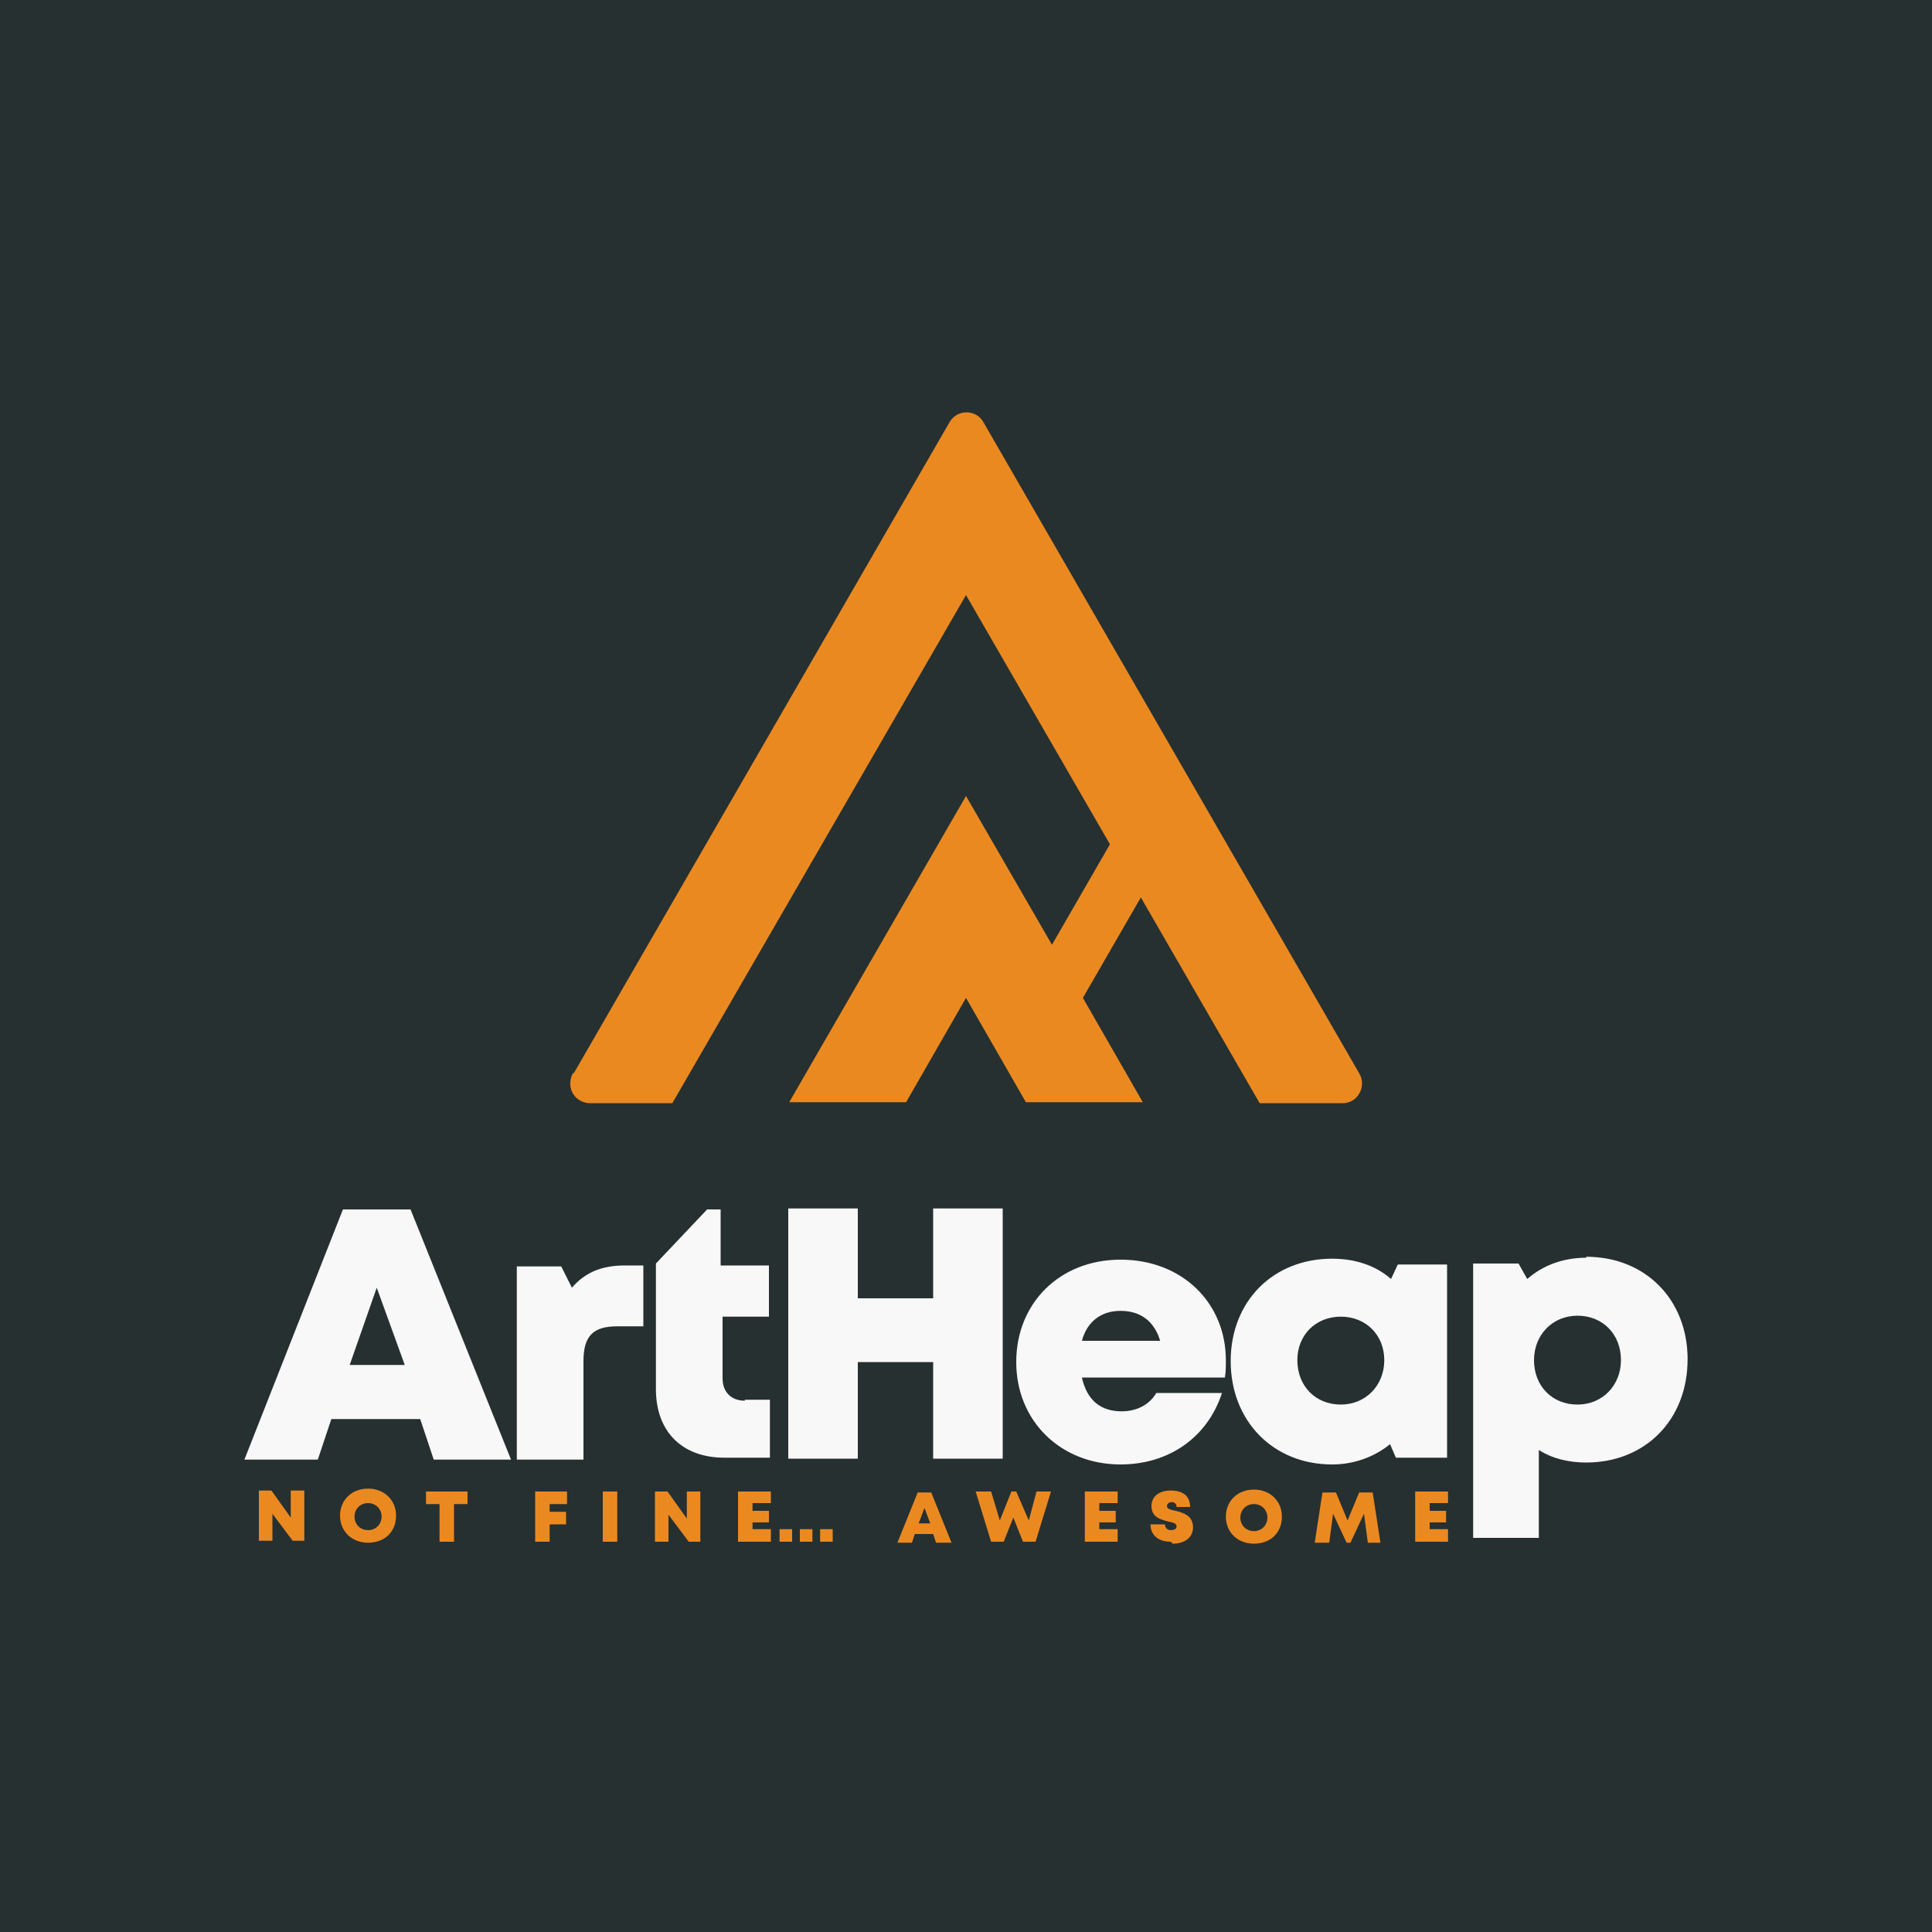
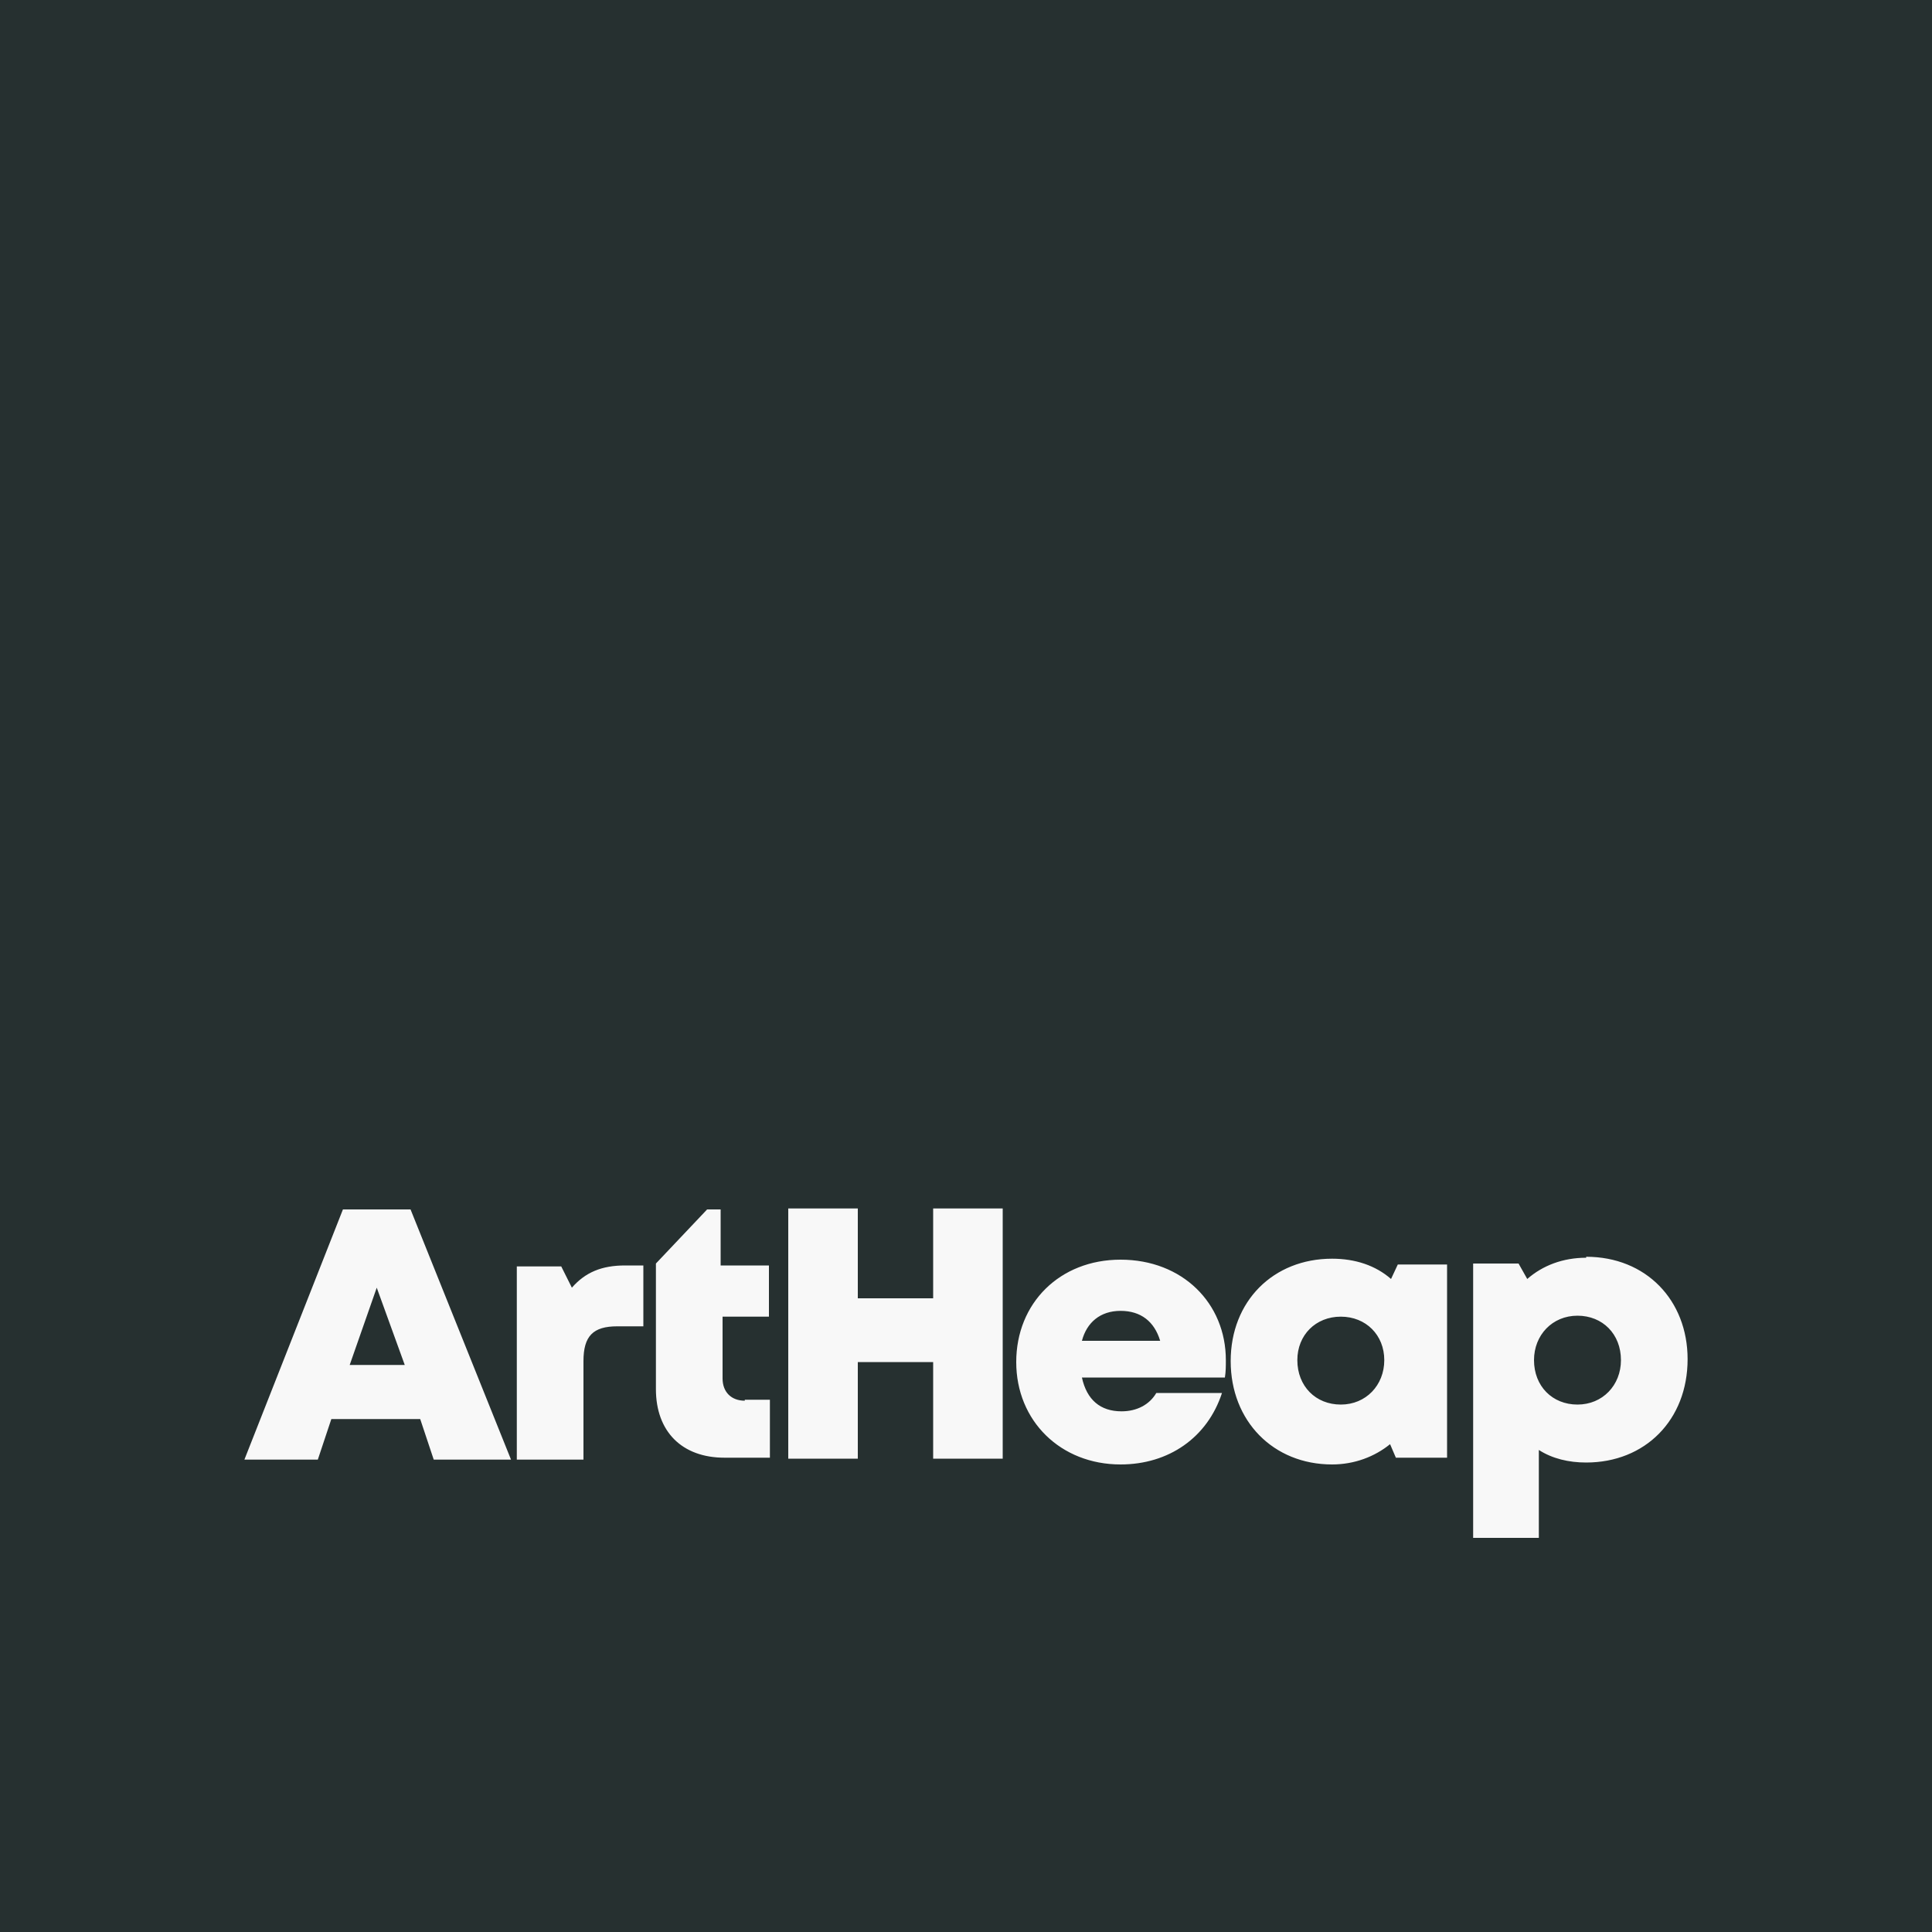
<svg xmlns="http://www.w3.org/2000/svg" xml:space="preserve" width="2000px" height="2000px" version="1.1" style="shape-rendering:geometricPrecision; text-rendering:geometricPrecision; image-rendering:optimizeQuality; fill-rule:evenodd; clip-rule:evenodd" viewBox="0 0 2000 2000">
  <defs>
    <style type="text/css">
   
    .fil0 {fill:#263030}
    .fil2 {fill:#EB8921}
    .fil3 {fill:#EB8921;fill-rule:nonzero}
    .fil1 {fill:#F8F8F8;fill-rule:nonzero}
   
  </style>
  </defs>
  <g id="Layer_x0020_1">
    <polygon class="fil0" points="0,0 2000,0 2000,2000 0,2000 " />
    <path class="fil1" d="M451 1511l78 0 -104 -259 -70 0 -102 259 76 0 14 -42 92 0 14 42zm-32 -98l-57 0 28 -80 29 80zm228 -103c-24,0 -41,7 -55,23l-11 -22 -46 0 0 200 69 0 0 -102c0,-26 10,-36 35,-36l27 0 0 -63 -18 0zm124 140c-14,0 -23,-9 -23,-23l0 -64 48 0 0 -53 -50 0 0 -58 -14 0 -53 56 0 130c0,44 27,71 71,71l47 0 0 -60 -26 0zm195 -199l0 93 -78 0 0 -93 -72 0 0 259 72 0 0 -100 78 0 0 100 72 0 0 -259 -72 0zm303 157c0,-59 -45,-104 -109,-104 -63,0 -108,45 -108,106 0,61 46,106 108,106 50,0 90,-28 105,-74l-68 0c-7,12 -20,19 -36,19 -22,0 -36,-12 -41,-35l148 0c1,-6 1,-12 1,-18zm-109 -51c21,0 35,11 41,31l-81 0c5,-19 19,-31 40,-31zm287 -48l-7 15c-16,-14 -37,-21 -61,-21 -61,0 -105,44 -105,106 0,62 44,107 105,107 23,0 44,-8 60,-21l6 14 53 0 0 -200 -51 0zm-59 145c-26,0 -45,-19 -45,-46 0,-26 19,-45 45,-45 26,0 45,19 45,45 0,26 -19,46 -45,46zm254 -152c-24,0 -45,8 -61,22l-9 -16 -47 0 0 284 68 0 0 -91c14,9 31,13 49,13 61,0 105,-44 105,-107 0,-61 -43,-106 -105,-106zm-9 152c-26,0 -45,-19 -45,-46 0,-26 19,-46 45,-46 26,0 45,19 45,46 0,26 -19,46 -45,46z" />
-     <path class="fil2" d="M594 1111l389 -674c8,-14 28,-13 35,0l389 674c8,13 -1,31 -17,31l-86 0 -123 -213 -60 104 62 108 -121 0 -62 -108 -62 108 -121 0 183 -317 89 154 60 -104 -149 -258 -304 526 -85 0c-15,0 -26,-15 -18,-31z" />
-     <path class="fil3" d="M301 1543l0 28 -20 -28 -13 0 0 52 14 0 0 -28 21 28 12 0 0 -52 -14 0zm80 54c17,0 29,-11 29,-28 0,-16 -12,-28 -29,-28 -17,0 -29,12 -29,28 0,16 12,28 29,28l0 0zm0 -13c-8,0 -14,-6 -14,-14 0,-8 6,-14 14,-14 8,0 14,6 14,14 0,8 -6,14 -14,14l0 0zm103 -40l-43 0 0 13 14 0 0 39 15 0 0 -39 14 0 0 -13zm103 13l0 -13 -33 0 0 52 15 0 0 -18 17 0 0 -13 -17 0 0 -8 19 0zm37 39l15 0 0 -52 -15 0 0 52zm87 -52l0 28 -20 -28 -13 0 0 52 14 0 0 -28 21 28 12 0 0 -52 -14 0zm68 40l0 -8 17 0 0 -12 -17 0 0 -8 19 0 0 -12 -34 0 0 52 34 0 0 -13 -20 0zm190 13l16 0 -21 -52 -14 0 -21 52 15 0 3 -9 19 0 3 9zm-6 -20l-12 0 6 -16 6 16zm110 -33l-8 30 -13 -30 -5 0 -12 30 -9 -30 -16 0 16 52 13 0 10 -25 10 25 13 0 16 -52 -15 0zm65 40l0 -8 17 0 0 -12 -17 0 0 -8 19 0 0 -12 -34 0 0 52 34 0 0 -13 -20 0zm76 14c12,0 21,-6 21,-17 0,-12 -10,-15 -18,-17 -5,-1 -9,-2 -9,-5 0,-2 2,-4 5,-4 3,0 5,2 5,5l14 0c0,-11 -7,-17 -20,-17 -12,0 -20,6 -20,16 0,12 10,14 17,16 5,1 9,2 9,5 0,3 -3,4 -6,4 -3,0 -6,-2 -6,-6l-15 0c0,11 8,18 21,18l0 0zm84 0c17,0 29,-11 29,-28 0,-16 -12,-28 -29,-28 -17,0 -29,12 -29,28 0,16 12,28 29,28l0 0zm0 -13c-8,0 -14,-6 -14,-14 0,-8 6,-14 14,-14 8,0 14,6 14,14 0,8 -6,14 -14,14l0 0zm131 12l-8 -52 -14 0 -12 29 -12 -29 -14 0 -8 52 15 0 4 -30 14 30 4 0 14 -30 4 30 15 0zm51 -13l0 -8 17 0 0 -12 -17 0 0 -8 19 0 0 -12 -34 0 0 52 34 0 0 -13 -20 0zm-631 12l13 0 0 -13 -13 0 0 13zm-21 0l13 0 0 -13 -13 0 0 13zm-21 0l13 0 0 -13 -13 0 0 13z" />
  </g>
</svg>